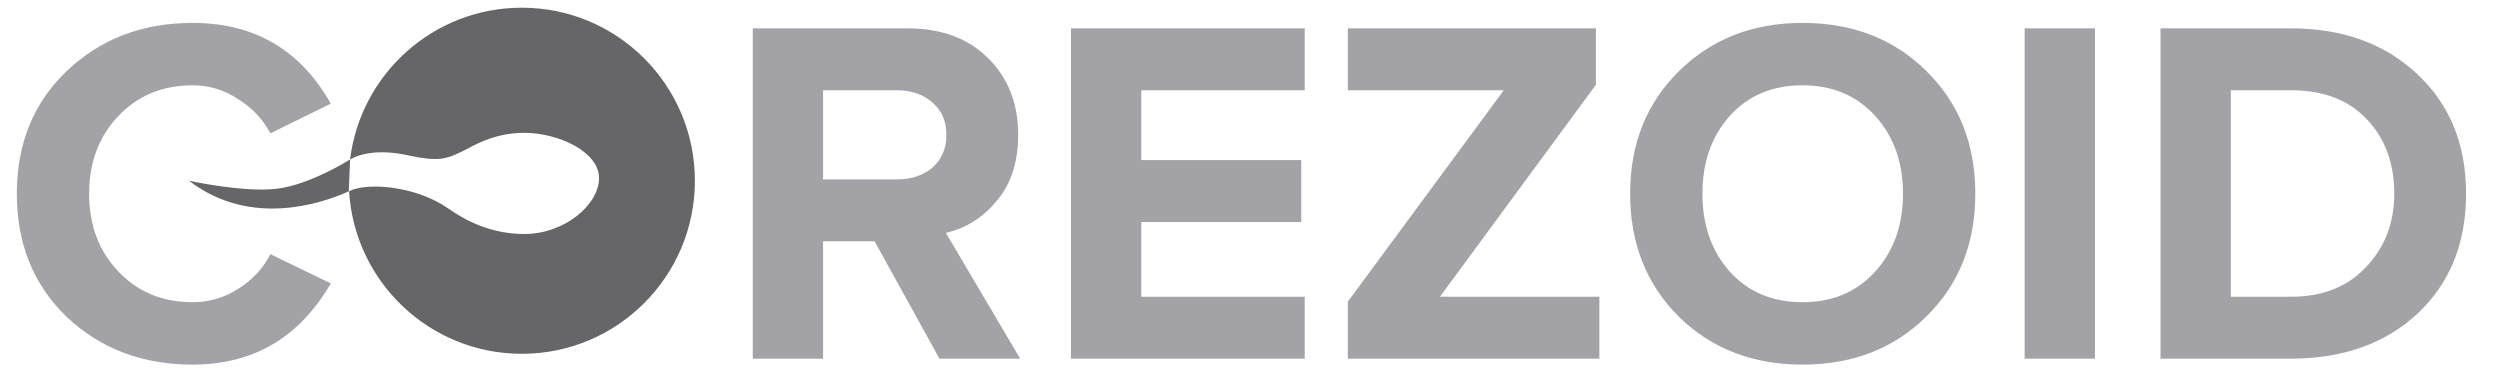
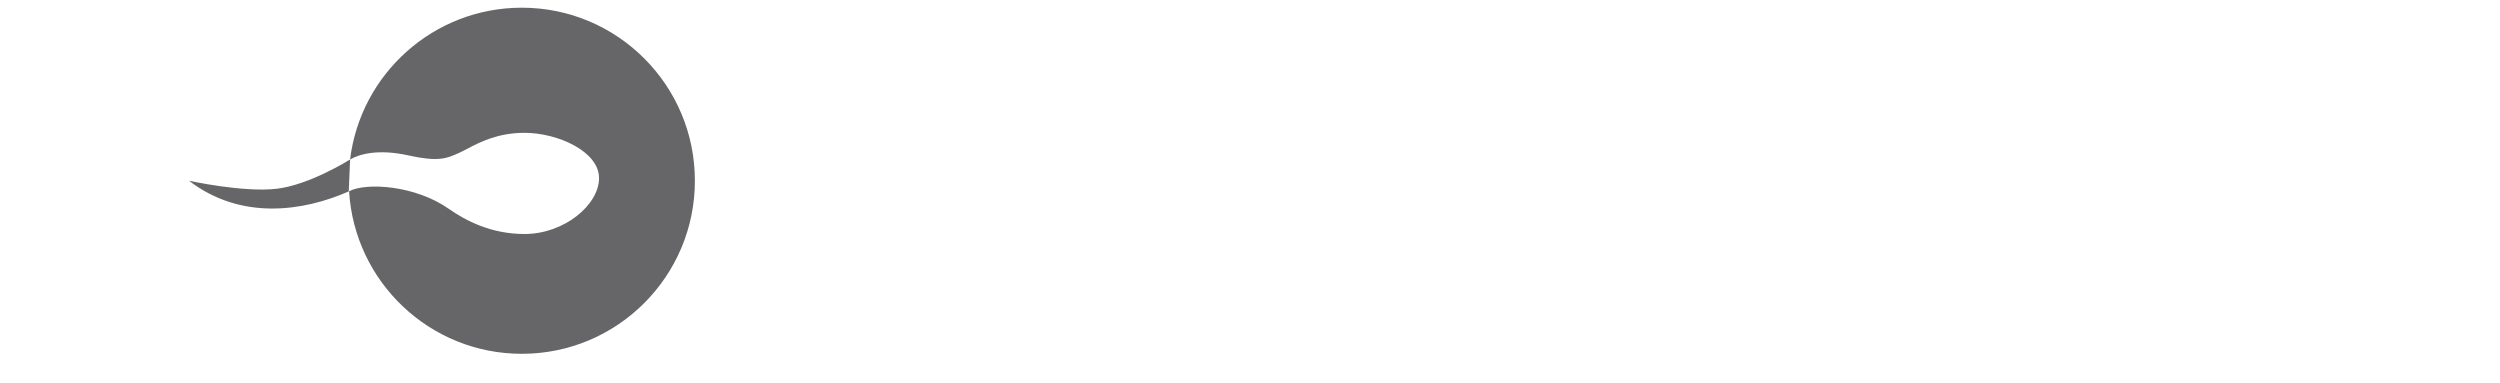
<svg xmlns="http://www.w3.org/2000/svg" width="326" height="50" viewBox="0 0 326 50" fill="none">
  <path fill-rule="evenodd" clip-rule="evenodd" d="M90.613 23.57C90.613 36.033 80.51 46.136 68.047 46.136C56.043 46.136 46.228 36.764 45.521 24.937C47.813 23.749 54.186 24.195 58.499 27.215C60.756 28.795 64.054 30.513 68.394 30.513C73.602 30.513 78.115 26.694 78.115 23.223C78.115 19.751 72.734 17.321 68.394 17.321C64.884 17.321 62.51 18.57 60.903 19.415L60.903 19.415C60.523 19.614 60.187 19.792 59.888 19.924L59.76 19.982C58.266 20.648 57.174 21.134 53.292 20.272C49.299 19.384 46.869 20.098 45.654 20.792L45.499 24.503L45.48 24.959C39.578 27.562 31.42 28.777 24.65 23.57C24.65 23.57 31.767 25.132 36.106 24.611C40.37 24.1 45.472 20.907 45.649 20.795C47.017 9.641 56.523 1.003 68.047 1.003C80.51 1.003 90.613 11.107 90.613 23.57Z" fill="#666668" />
-   <path d="M25.12 47.544C18.576 47.544 13.109 45.477 8.718 41.345C4.37 37.169 2.196 31.809 2.196 25.265C2.196 18.722 4.37 13.384 8.718 9.251C13.109 5.075 18.576 2.987 25.12 2.987C33.17 2.987 39.176 6.496 43.136 13.513L35.258 17.387C34.311 15.579 32.912 14.094 31.061 12.932C29.253 11.726 27.272 11.123 25.12 11.123C21.202 11.123 17.973 12.458 15.433 15.127C12.893 17.796 11.623 21.176 11.623 25.265C11.623 29.355 12.893 32.735 15.433 35.404C17.973 38.073 21.202 39.407 25.12 39.407C27.272 39.407 29.253 38.826 31.061 37.664C32.912 36.502 34.311 34.995 35.258 33.144L43.136 36.953C39.046 44.014 33.041 47.544 25.12 47.544ZM133.031 46.769H122.505L114.046 31.465H107.33V46.769H98.161V3.697H118.308C122.742 3.697 126.251 4.989 128.834 7.572C131.46 10.155 132.773 13.491 132.773 17.581C132.773 21.111 131.847 23.974 129.996 26.169C128.188 28.365 125.971 29.764 123.345 30.367L133.031 46.769ZM116.952 23.393C118.846 23.393 120.396 22.876 121.601 21.843C122.807 20.767 123.41 19.346 123.41 17.581C123.41 15.816 122.807 14.417 121.601 13.384C120.396 12.307 118.846 11.769 116.952 11.769H107.33V23.393H116.952ZM170.135 46.769H139.655V3.697H170.135V11.769H148.825V20.874H169.683V28.946H148.825V38.697H170.135V46.769ZM208.557 46.769H175.753V39.343L196.094 11.769H175.753V3.697H208.105V11.059L187.764 38.697H208.557V46.769ZM235.041 47.544C228.541 47.544 223.159 45.456 218.897 41.28C214.679 37.061 212.569 31.723 212.569 25.265C212.569 18.808 214.679 13.491 218.897 9.315C223.159 5.096 228.541 2.987 235.041 2.987C241.585 2.987 246.966 5.075 251.185 9.251C255.447 13.427 257.578 18.765 257.578 25.265C257.578 31.766 255.447 37.104 251.185 41.28C246.966 45.456 241.585 47.544 235.041 47.544ZM225.549 35.404C227.959 38.073 231.124 39.407 235.041 39.407C238.959 39.407 242.123 38.073 244.534 35.404C246.945 32.735 248.15 29.355 248.15 25.265C248.15 21.176 246.945 17.796 244.534 15.127C242.123 12.458 238.959 11.123 235.041 11.123C231.124 11.123 227.959 12.458 225.549 15.127C223.181 17.796 221.997 21.176 221.997 25.265C221.997 29.355 223.181 32.735 225.549 35.404ZM273.182 46.769H264.013V3.697H273.182V46.769ZM298.716 46.769H281.733V3.697H298.716C305.475 3.697 310.964 5.678 315.183 9.638C319.445 13.599 321.576 18.808 321.576 25.265C321.576 31.723 319.466 36.932 315.247 40.893C311.029 44.81 305.518 46.769 298.716 46.769ZM298.716 38.697C302.849 38.697 306.121 37.406 308.532 34.822C310.986 32.239 312.212 29.054 312.212 25.265C312.212 21.305 311.029 18.076 308.661 15.579C306.293 13.039 302.978 11.769 298.716 11.769H290.903V38.697H298.716Z" fill="#A3A3A7" />
</svg>